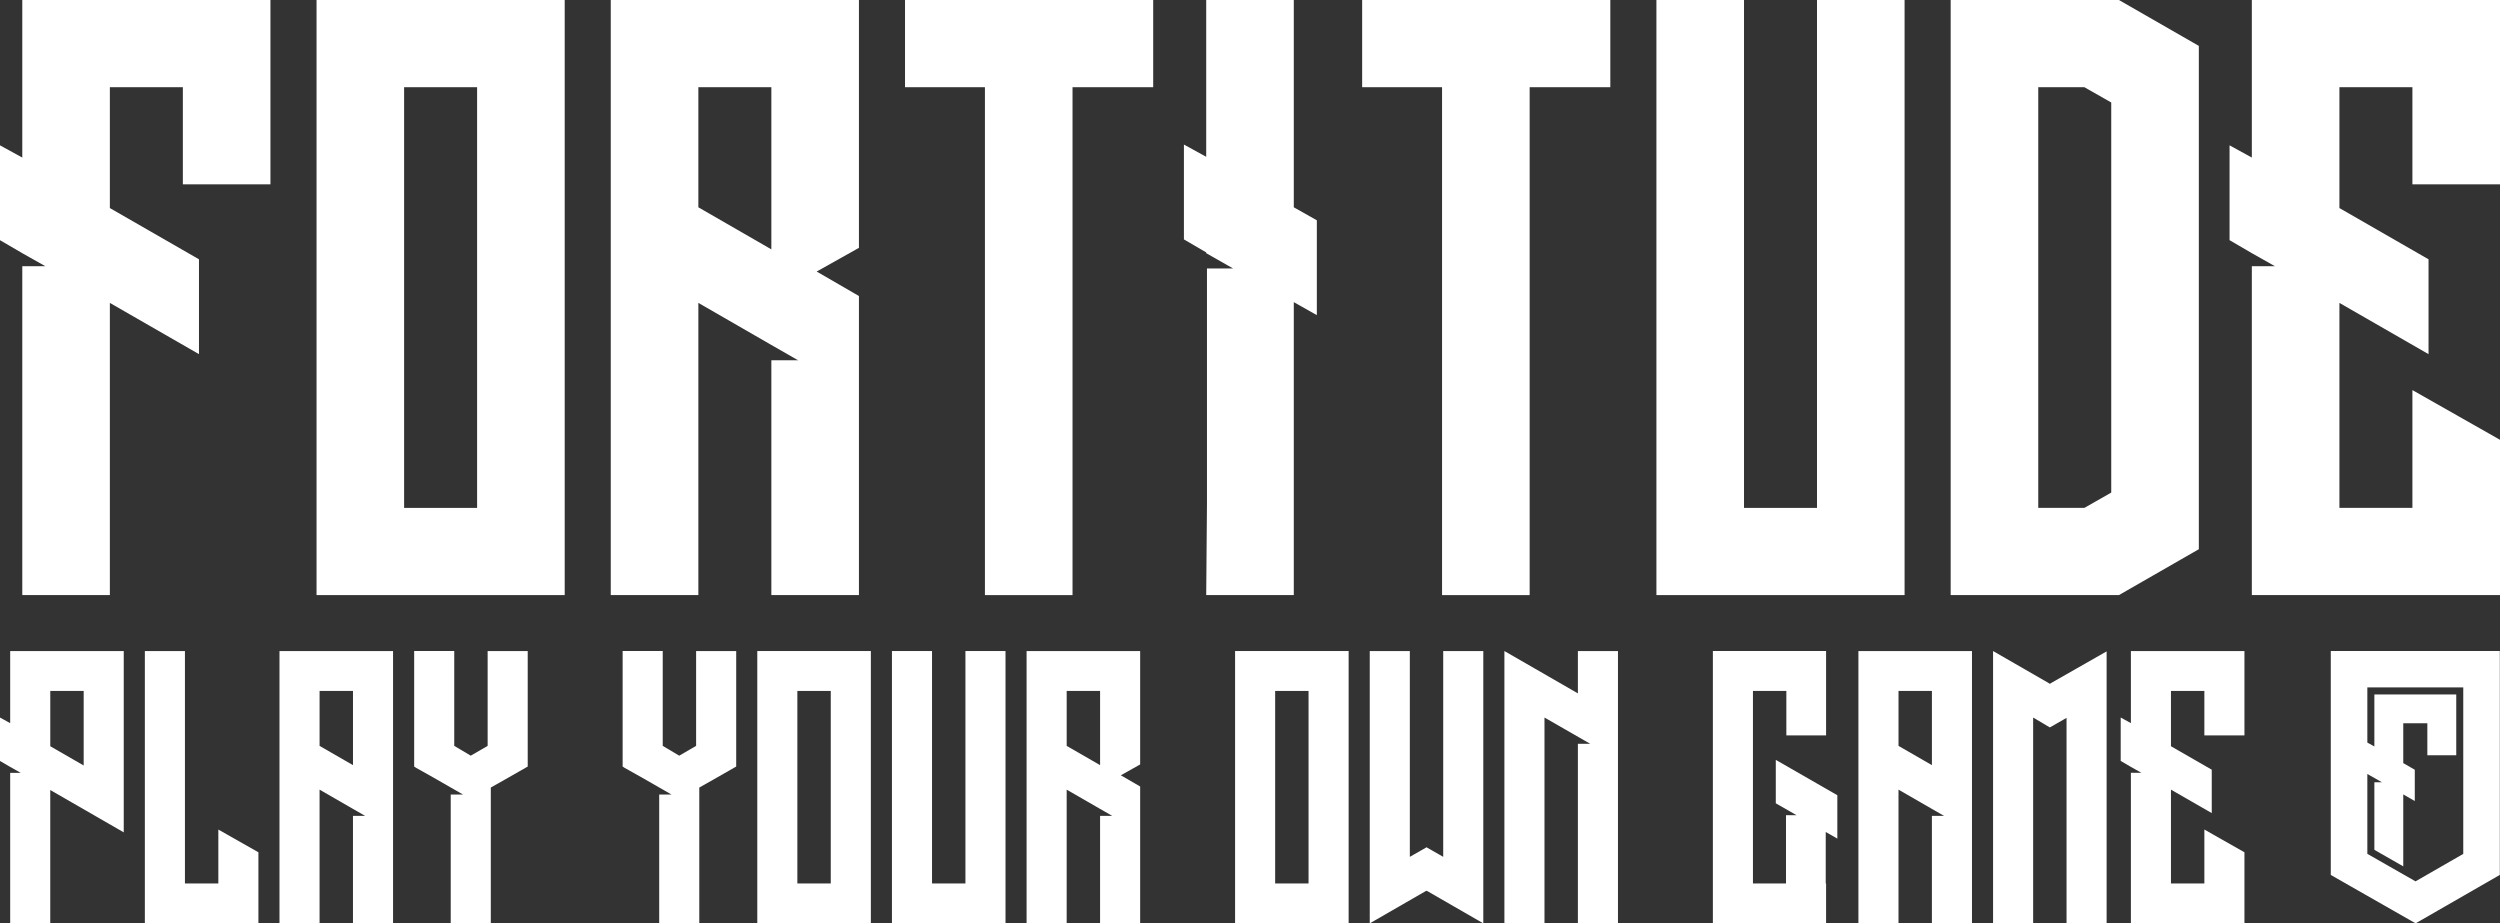
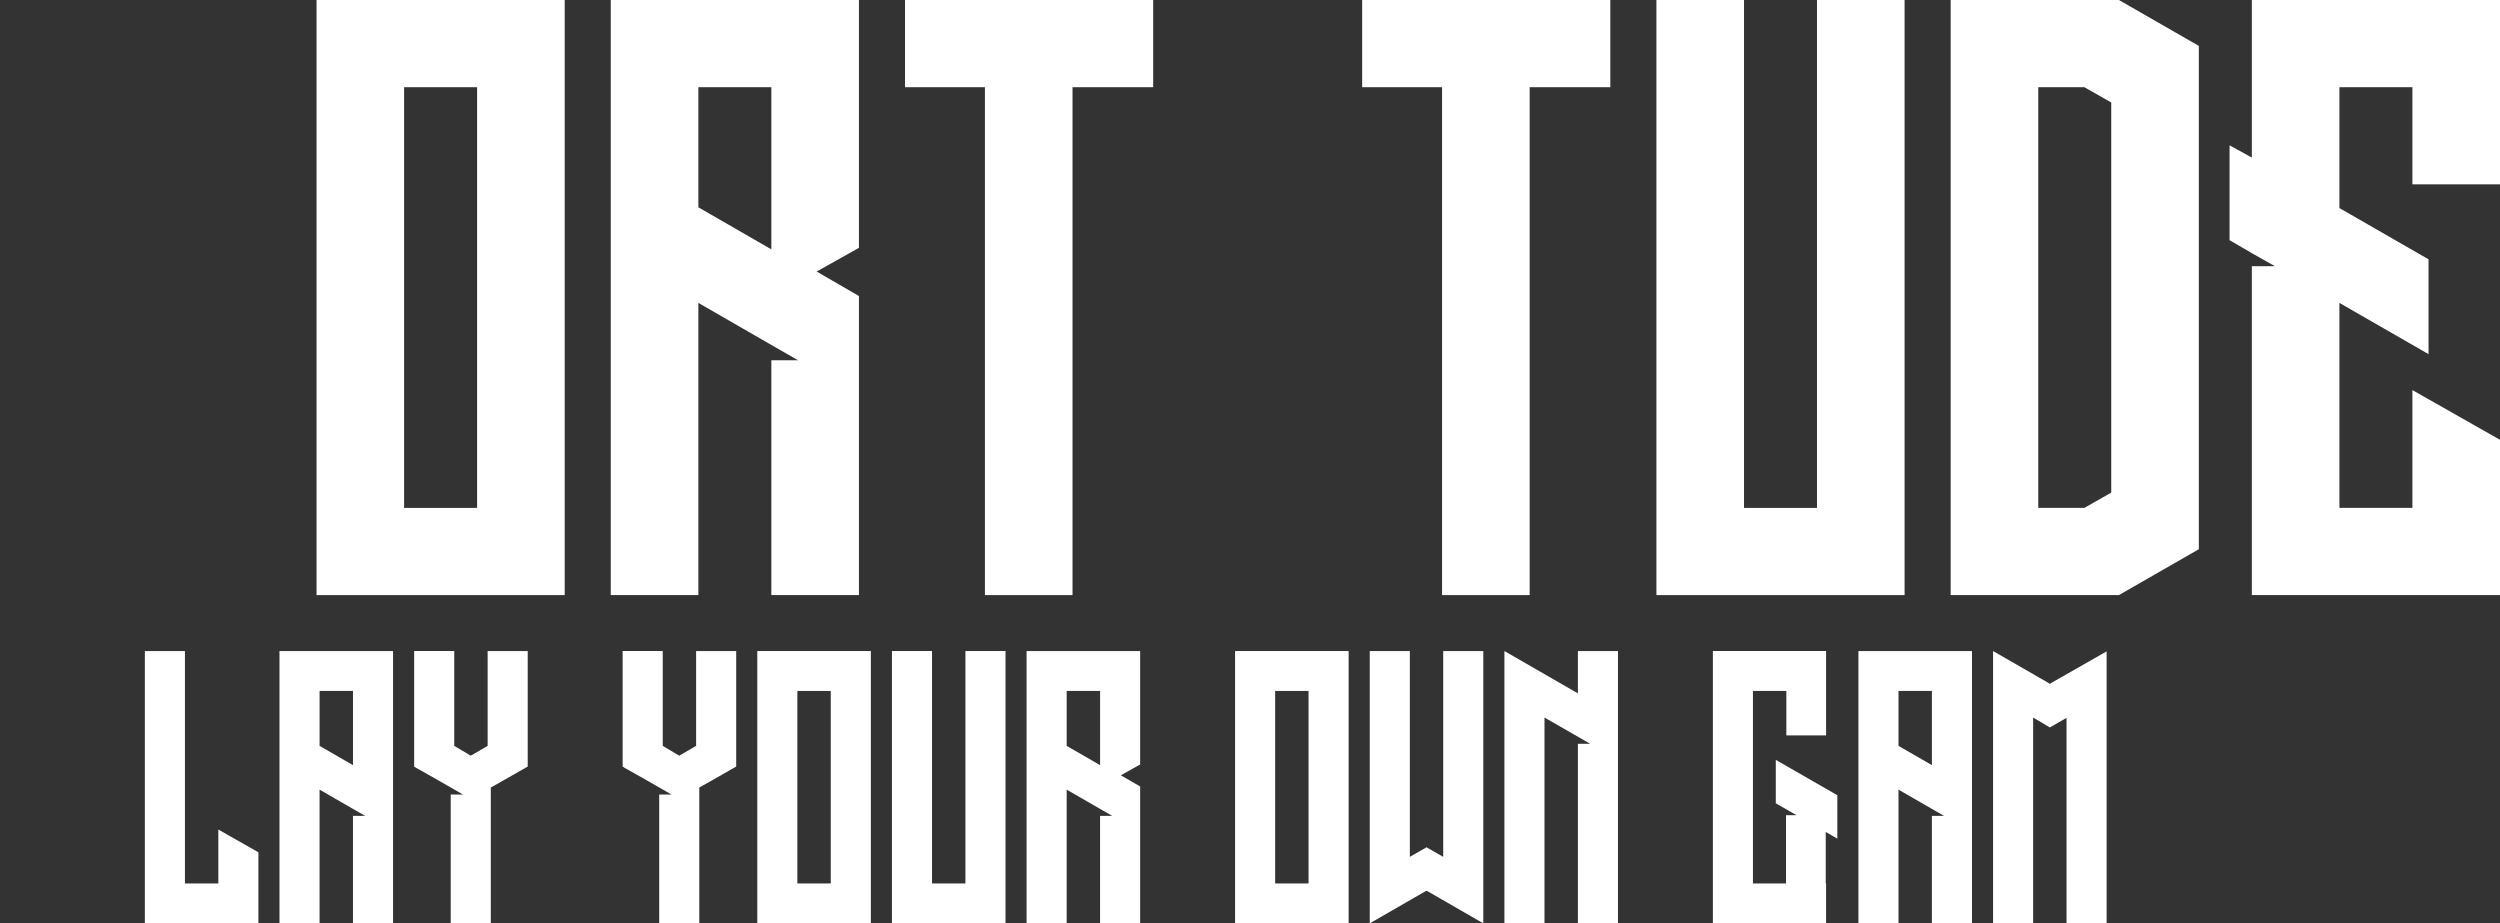
<svg xmlns="http://www.w3.org/2000/svg" width="398" height="147" viewBox="0 0 398 147" fill="none">
  <rect x="0" y="0" width="398" height="147" fill="#333333" stroke="none" />
-   <path d="M3.548 0H43.054V29.348H29.11V13.883H17.49V33.123L31.677 41.281V56.38L17.49 48.222V94.739H3.548V42.377H7.216L3.548 40.307L0 38.237V23.138L3.548 25.086V0Z" fill="white" />
  <path d="M89.9 0V94.739H50.393V0H89.9ZM75.955 80.858V13.883H64.335V80.858H75.955Z" fill="white" />
  <path d="M136.743 0V39.455L130.015 43.229L136.743 47.126V94.739H122.799V57.354H127.08L126.835 57.232L122.799 54.918L111.179 48.22V94.737H97.234V0H136.743ZM122.799 39.699V13.883H111.179V33.001L122.799 39.699Z" fill="white" />
  <path d="M183.588 0V13.883H170.745V94.741H156.8V13.883H144.08V0H183.588Z" fill="white" />
-   <path d="M209.641 35.071V50.17L205.972 48.1V94.739H192.028L192.15 80.248V42.741H196.309L192.028 40.305V40.183L188.48 38.113V23.014L192.028 24.962V0H205.972V33.001L209.641 35.071Z" fill="white" />
  <path d="M256.363 0V13.883H243.52V94.741H229.576V13.883H216.855V0H256.363Z" fill="white" />
  <path d="M303.208 0V94.739H263.702V0H277.646V80.858H289.266V0H303.211H303.208Z" fill="white" />
  <path d="M337.333 0L350.054 7.307V87.433L337.333 94.739H310.547V0H337.333ZM336.109 78.422V16.317L331.828 13.881H324.49V80.856H331.828L336.109 78.42V78.422Z" fill="white" />
  <path d="M358.493 0H398V29.348H384.056V13.883H372.436V33.123L386.623 41.281V56.38L372.436 48.222V80.856H384.056V62.103L398 70.017V94.737H358.493V42.375H362.162L358.493 40.305L354.946 38.235V23.136L358.493 25.084V0Z" fill="white" />
-   <path d="M1.622 103.645H19.7V132.511L8.001 125.769V147H1.622V123.039H3.301L1.622 122.092L0 121.145V114.235L1.622 115.127V103.645ZM13.321 121.866V109.998H8.004V118.802L13.321 121.866Z" fill="white" />
  <path d="M34.758 132.064L41.139 135.685V146.998H23.061V103.645H29.442V140.647H34.76V132.064H34.758Z" fill="white" />
  <path d="M62.574 103.645V146.998H56.193V129.891H58.151L58.039 129.835L56.193 128.776L50.875 125.711V146.998H44.494V103.645H62.574ZM56.195 121.811V109.998H50.877V118.746L56.195 121.811Z" fill="white" />
  <path d="M77.632 103.645H84.013V122.034L80.99 123.761L78.136 125.376V146.998H71.755V126.491H73.714L68.957 123.761L66.271 122.255L65.935 122.032V103.642H72.316V118.744L74.946 120.303L77.632 118.744V103.642V103.645Z" fill="white" />
  <path d="M110.821 103.645H117.203V122.034L114.18 123.761L111.326 125.376V146.998H104.945V126.491H106.904L102.147 123.761L99.461 122.255L99.124 122.032V103.642H105.506V118.744L108.135 120.303L110.821 118.744V103.642V103.645Z" fill="white" />
  <path d="M138.639 103.645V146.998H120.561V103.645H138.639ZM132.258 140.647V109.998H126.94V140.647H132.258Z" fill="white" />
  <path d="M160.076 103.645V146.998H141.998V103.645H148.379V140.647H153.697V103.645H160.078H160.076Z" fill="white" />
  <path d="M181.513 103.645V121.699L178.435 123.426L181.513 125.209V146.998H175.132V129.891H177.091L176.978 129.835L175.132 128.776L169.814 125.711V146.998H163.433V103.645H181.513ZM175.134 121.811V109.998H169.816V118.746L175.134 121.811Z" fill="white" />
  <path d="M214.703 103.645V146.998H196.625V103.645H214.703ZM208.321 140.647V109.998H203.004V140.647H208.321Z" fill="white" />
  <path d="M236.142 146.998L227.243 141.871L227.131 141.815L226.962 141.871L218.064 146.998V103.645H224.445V136.411L227.075 134.906L227.131 134.85V134.906L229.76 136.411V103.645H236.142V146.998Z" fill="white" />
  <path d="M251.199 103.645H257.581V146.998H251.199V118.411H253.158L245.882 114.231V146.998H239.5V103.645L251.199 110.386V103.645Z" fill="white" />
  <path d="M282.709 120.973L292.503 126.6V133.51L290.656 132.451V140.643H290.712V146.996H272.69V103.642H290.712V117.073H284.387V109.996H279.069V140.645H284.331V129.779H286.009L282.706 127.885V120.975L282.709 120.973Z" fill="white" />
  <path d="M313.939 103.645V146.998H307.558V129.891H309.517L309.405 129.835L307.558 128.776L302.241 125.711V146.998H295.859V103.645H313.939ZM307.56 121.811V109.998H302.243V118.746L307.56 121.811Z" fill="white" />
  <path d="M335.374 103.698V146.996H328.993V114.285L326.363 115.79H326.307L323.677 114.231V146.998H317.296V103.645L326.195 108.771L326.363 108.883L326.475 108.771L335.374 103.7V103.698Z" fill="white" />
-   <path d="M339.238 103.645H357.316V117.075H350.935V109.998H345.617V118.802L352.11 122.534V129.444L345.617 125.711V140.645H350.935V132.062L357.316 135.683V146.996H339.238V123.035H340.916L339.238 122.088L337.615 121.141V114.231L339.238 115.122V103.642V103.645Z" fill="white" />
-   <path fill-rule="evenodd" clip-rule="evenodd" d="M397.971 103.642H371.061V139.292L384.565 146.996L397.971 139.286V103.642ZM376.881 123.217V135.934L384.552 140.31L392.151 135.94V109.435H376.881V118.22L377.999 118.835V110.558H391.035V120.243H386.434V115.139H382.6V121.488L384.434 122.543V127.525L382.6 126.47V137.925L377.999 135.293V124.541H379.21L376.881 123.217Z" fill="white" />
</svg>